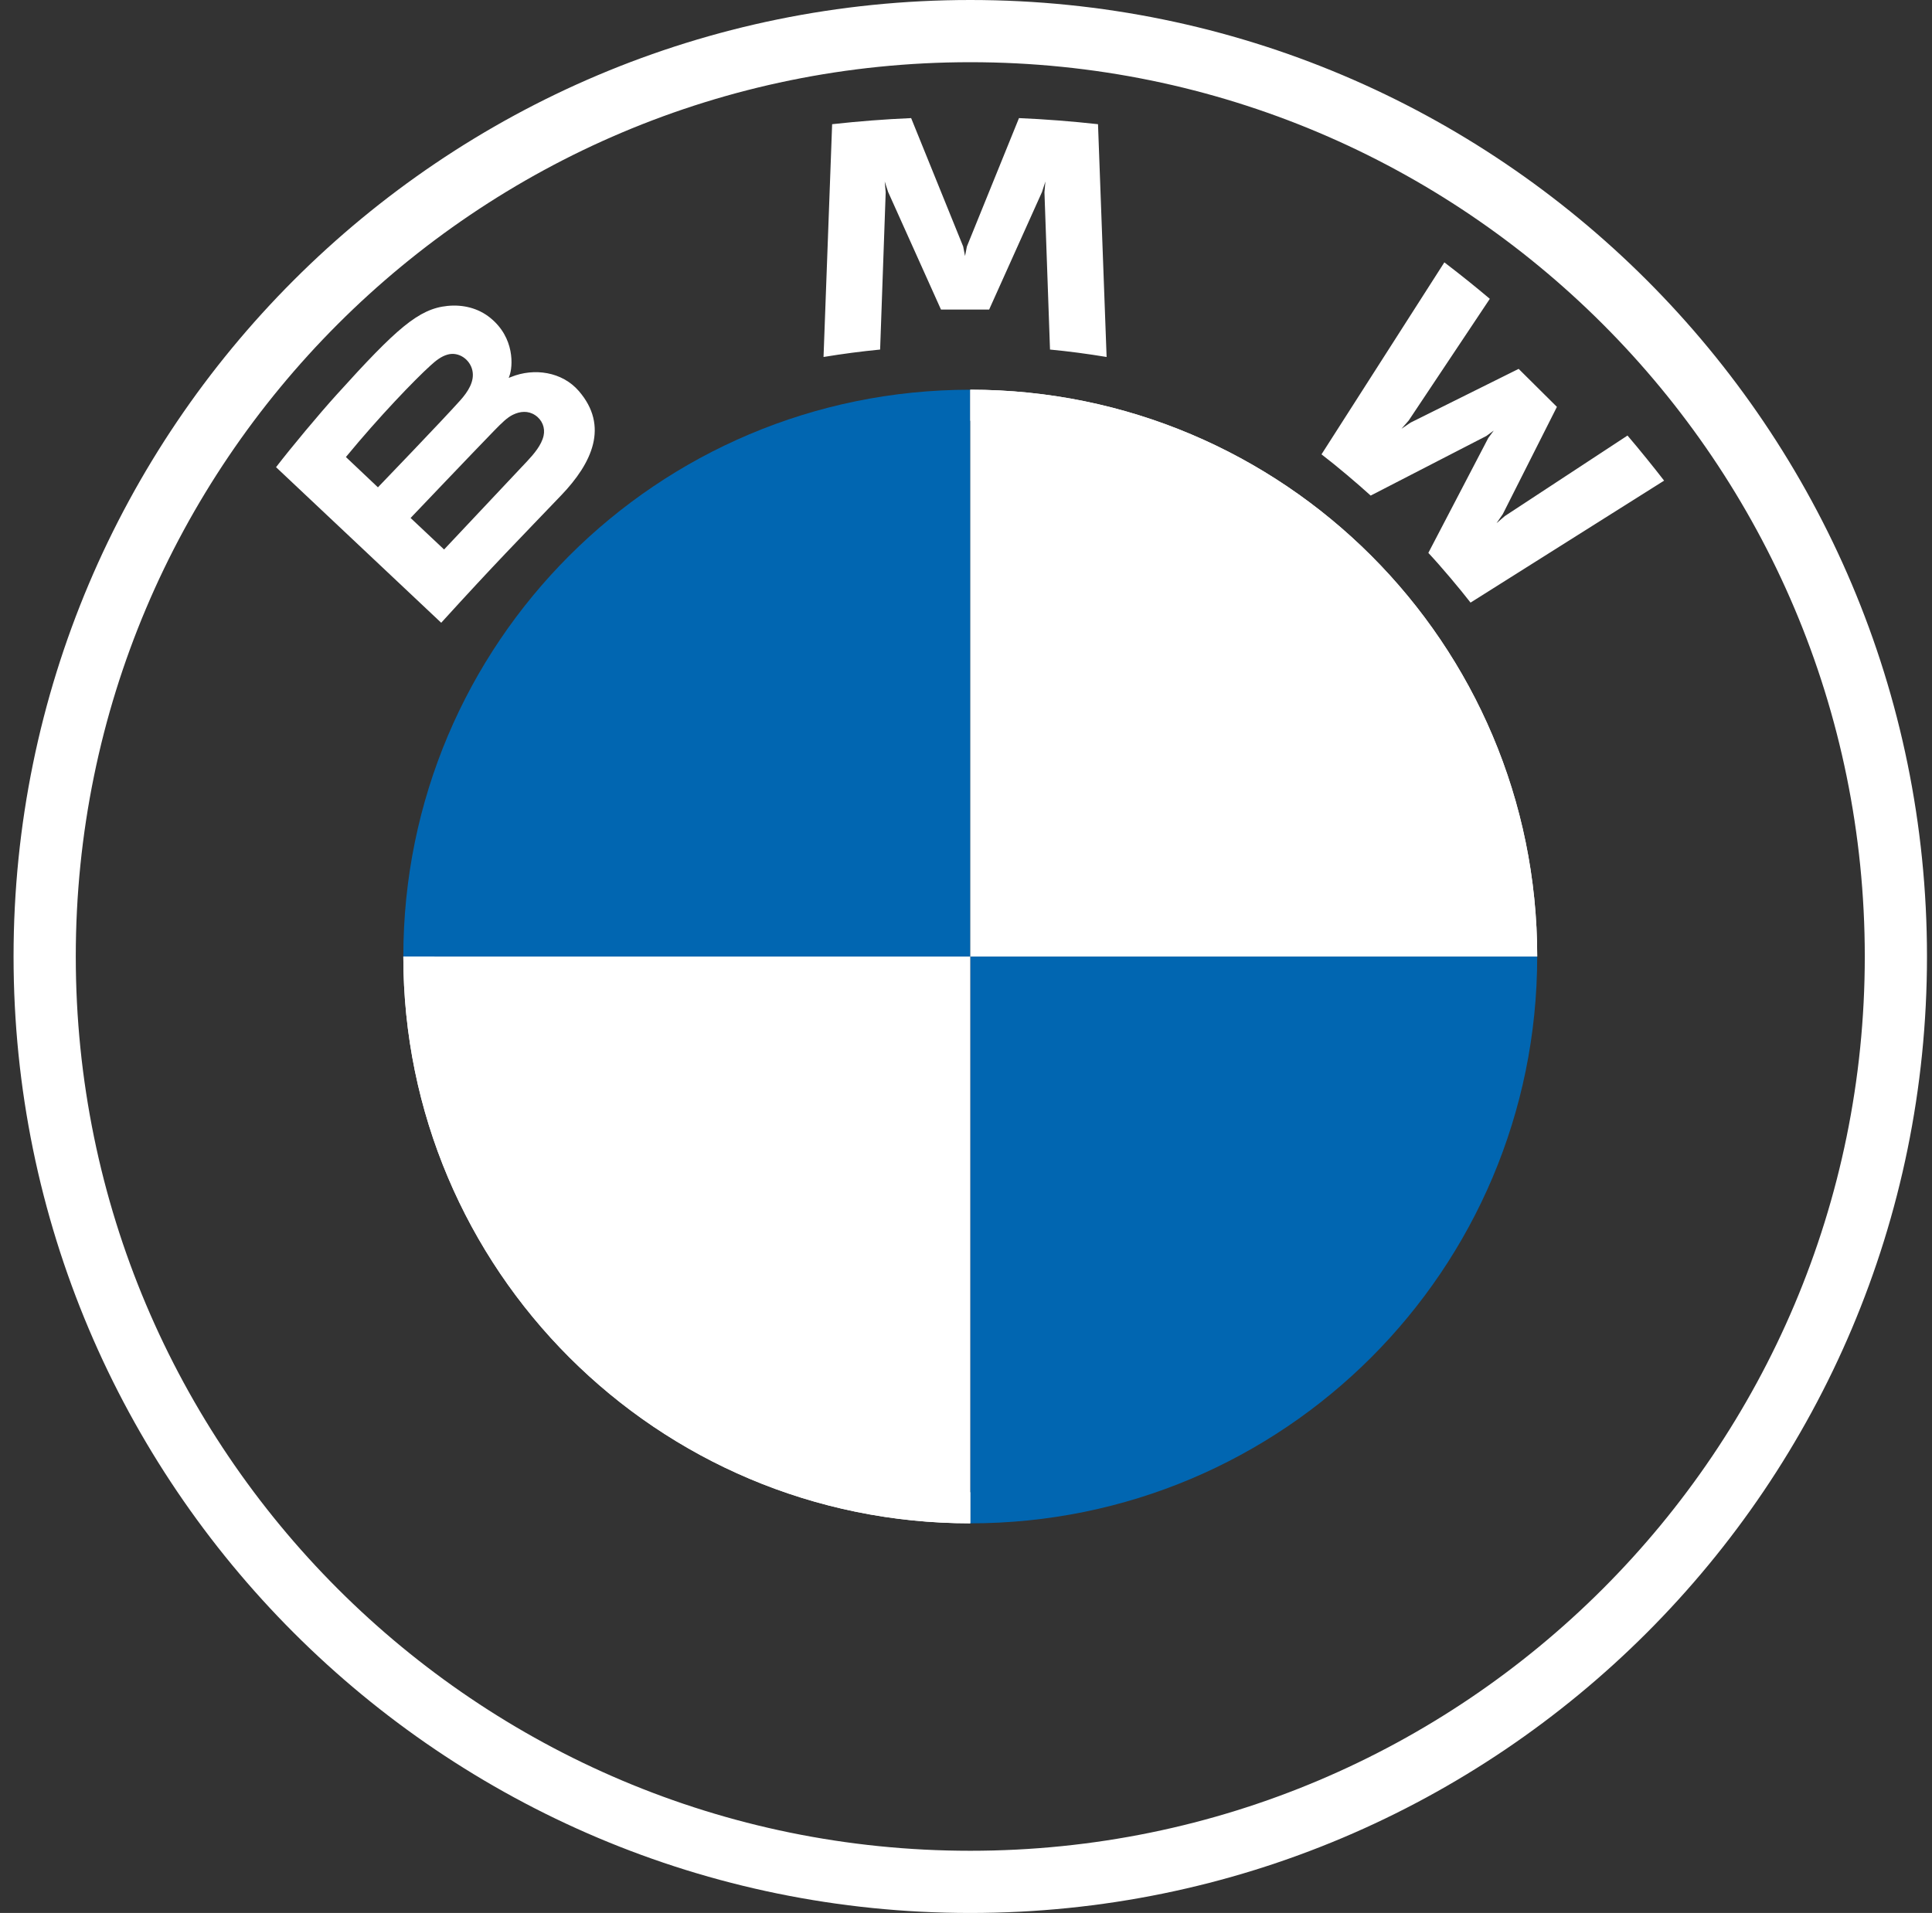
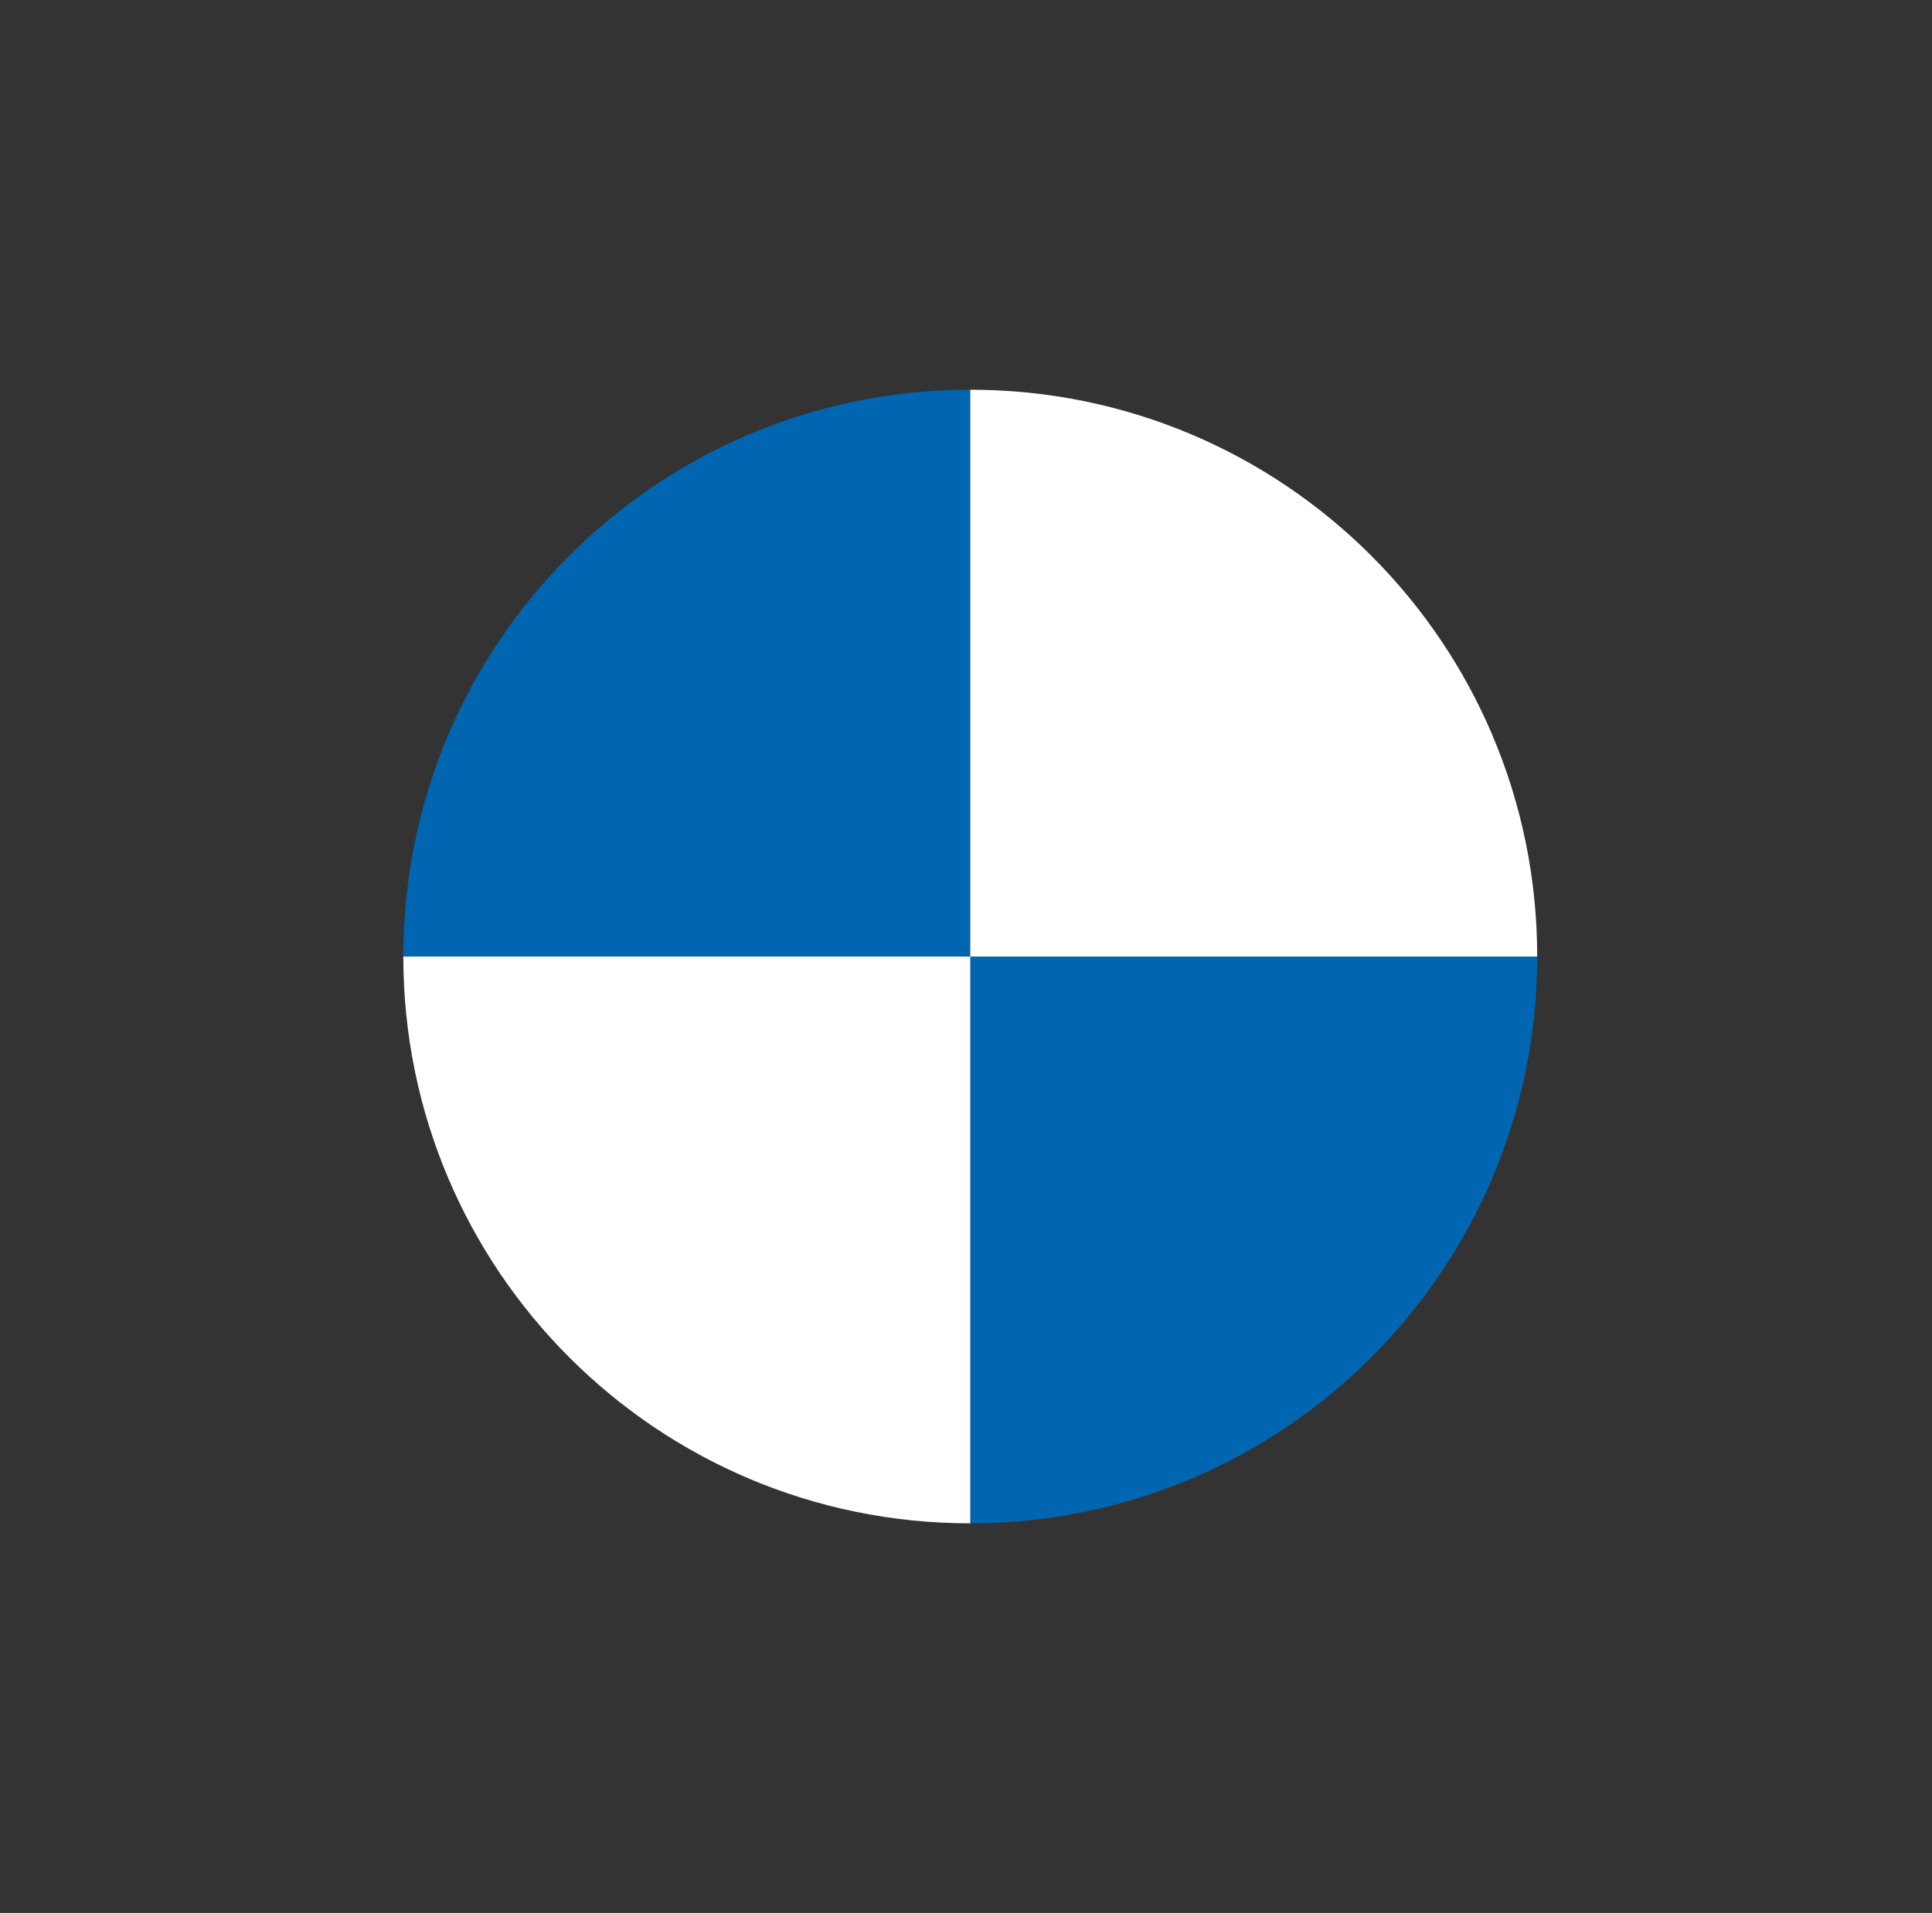
<svg xmlns="http://www.w3.org/2000/svg" fill="none" viewBox="0 0 104 103" height="103" width="104">
  <rect x="0" y="0" width="104" height="103" fill="#333333" stroke="none" />
-   <path fill="#0166B1" d="M82.748 51.503C82.748 68.369 69.095 82.021 52.23 82.021V51.503H82.748ZM52.23 20.984V51.503H21.711C21.711 34.637 35.364 20.984 52.23 20.984Z" />
+   <path fill="#0166B1" d="M82.748 51.503C82.748 68.369 69.095 82.021 52.23 82.021V51.503H82.748ZM52.23 20.984V51.503H21.711C21.711 34.637 35.364 20.984 52.23 20.984" />
  <path fill="white" d="M52.23 20.984C69.095 20.984 82.748 34.637 82.748 51.503H52.23V20.984ZM21.711 51.503H52.23V82.021C35.364 82.021 21.711 68.369 21.711 51.503Z" />
-   <path fill="white" d="M52.23 20.982V22.655C68.134 22.655 81.076 35.593 81.076 51.5H82.749C82.749 34.646 69.084 20.982 52.23 20.982ZM52.23 80.345C36.327 80.345 23.385 67.407 23.385 51.5H21.712C21.712 68.354 35.377 82.019 52.23 82.019M52.23 0C23.789 0 0.73 23.058 0.73 51.5C0.73 79.942 23.789 103 52.23 103C80.672 103 103.73 79.942 103.73 51.5C103.73 23.058 80.672 0 52.23 0ZM100.382 51.5C100.382 78.092 78.825 99.651 52.23 99.651C25.636 99.651 4.079 78.092 4.079 51.5C4.079 24.908 25.639 3.349 52.23 3.349C78.822 3.349 100.382 24.908 100.382 51.5Z" />
-   <path fill="white" d="M30.221 26.657C31.867 24.935 32.799 22.946 31.153 21.048C30.258 20.017 28.754 19.792 27.508 20.299L27.384 20.348L27.423 20.239C27.608 19.75 27.726 18.188 26.385 17.109C25.732 16.583 24.912 16.388 24.083 16.472C22.537 16.628 21.348 17.677 18.111 21.261C17.134 22.343 15.713 24.049 14.859 25.154L23.75 33.531C26.697 30.292 27.898 29.087 30.221 26.657ZM18.62 24.608C20.411 22.433 22.313 20.459 23.176 19.678C23.448 19.431 23.744 19.185 24.104 19.089C24.688 18.93 25.29 19.341 25.426 19.936C25.562 20.534 25.184 21.102 24.764 21.57C23.817 22.631 20.344 26.239 20.344 26.239L18.62 24.608ZM22.102 27.889C22.102 27.889 25.484 24.337 26.588 23.202C27.027 22.751 27.308 22.478 27.61 22.331C28.001 22.141 28.427 22.102 28.808 22.355C29.184 22.604 29.356 23.034 29.262 23.46C29.15 23.968 28.733 24.451 28.388 24.821C27.922 25.317 23.911 29.58 23.905 29.586L22.102 27.889ZM53.246 16.667L56.093 10.334L56.274 9.772L56.223 10.358L56.522 18.821C57.521 18.915 58.552 19.053 59.569 19.221L59.106 6.687C57.684 6.531 56.268 6.419 54.852 6.359L52.048 13.272L51.948 13.786L51.848 13.272L49.047 6.359C47.631 6.419 46.215 6.531 44.794 6.687L44.331 19.221C45.347 19.053 46.379 18.918 47.377 18.821L47.677 10.358L47.625 9.772L47.807 10.334L50.653 16.667H53.246ZM76.888 29.769C77.587 30.514 78.594 31.716 79.16 32.446L89.579 25.879C89.058 25.203 88.229 24.175 87.609 23.451L81.011 27.783L80.56 28.168L80.896 27.681L83.809 21.907L81.749 19.861L75.932 22.754L75.442 23.087L75.832 22.64L80.197 16.09C79.429 15.441 78.691 14.847 77.75 14.126L71.137 24.463C71.975 25.104 73.079 26.044 73.784 26.684L80.01 23.475L80.409 23.184L80.116 23.58L76.888 29.769Z" />
</svg>